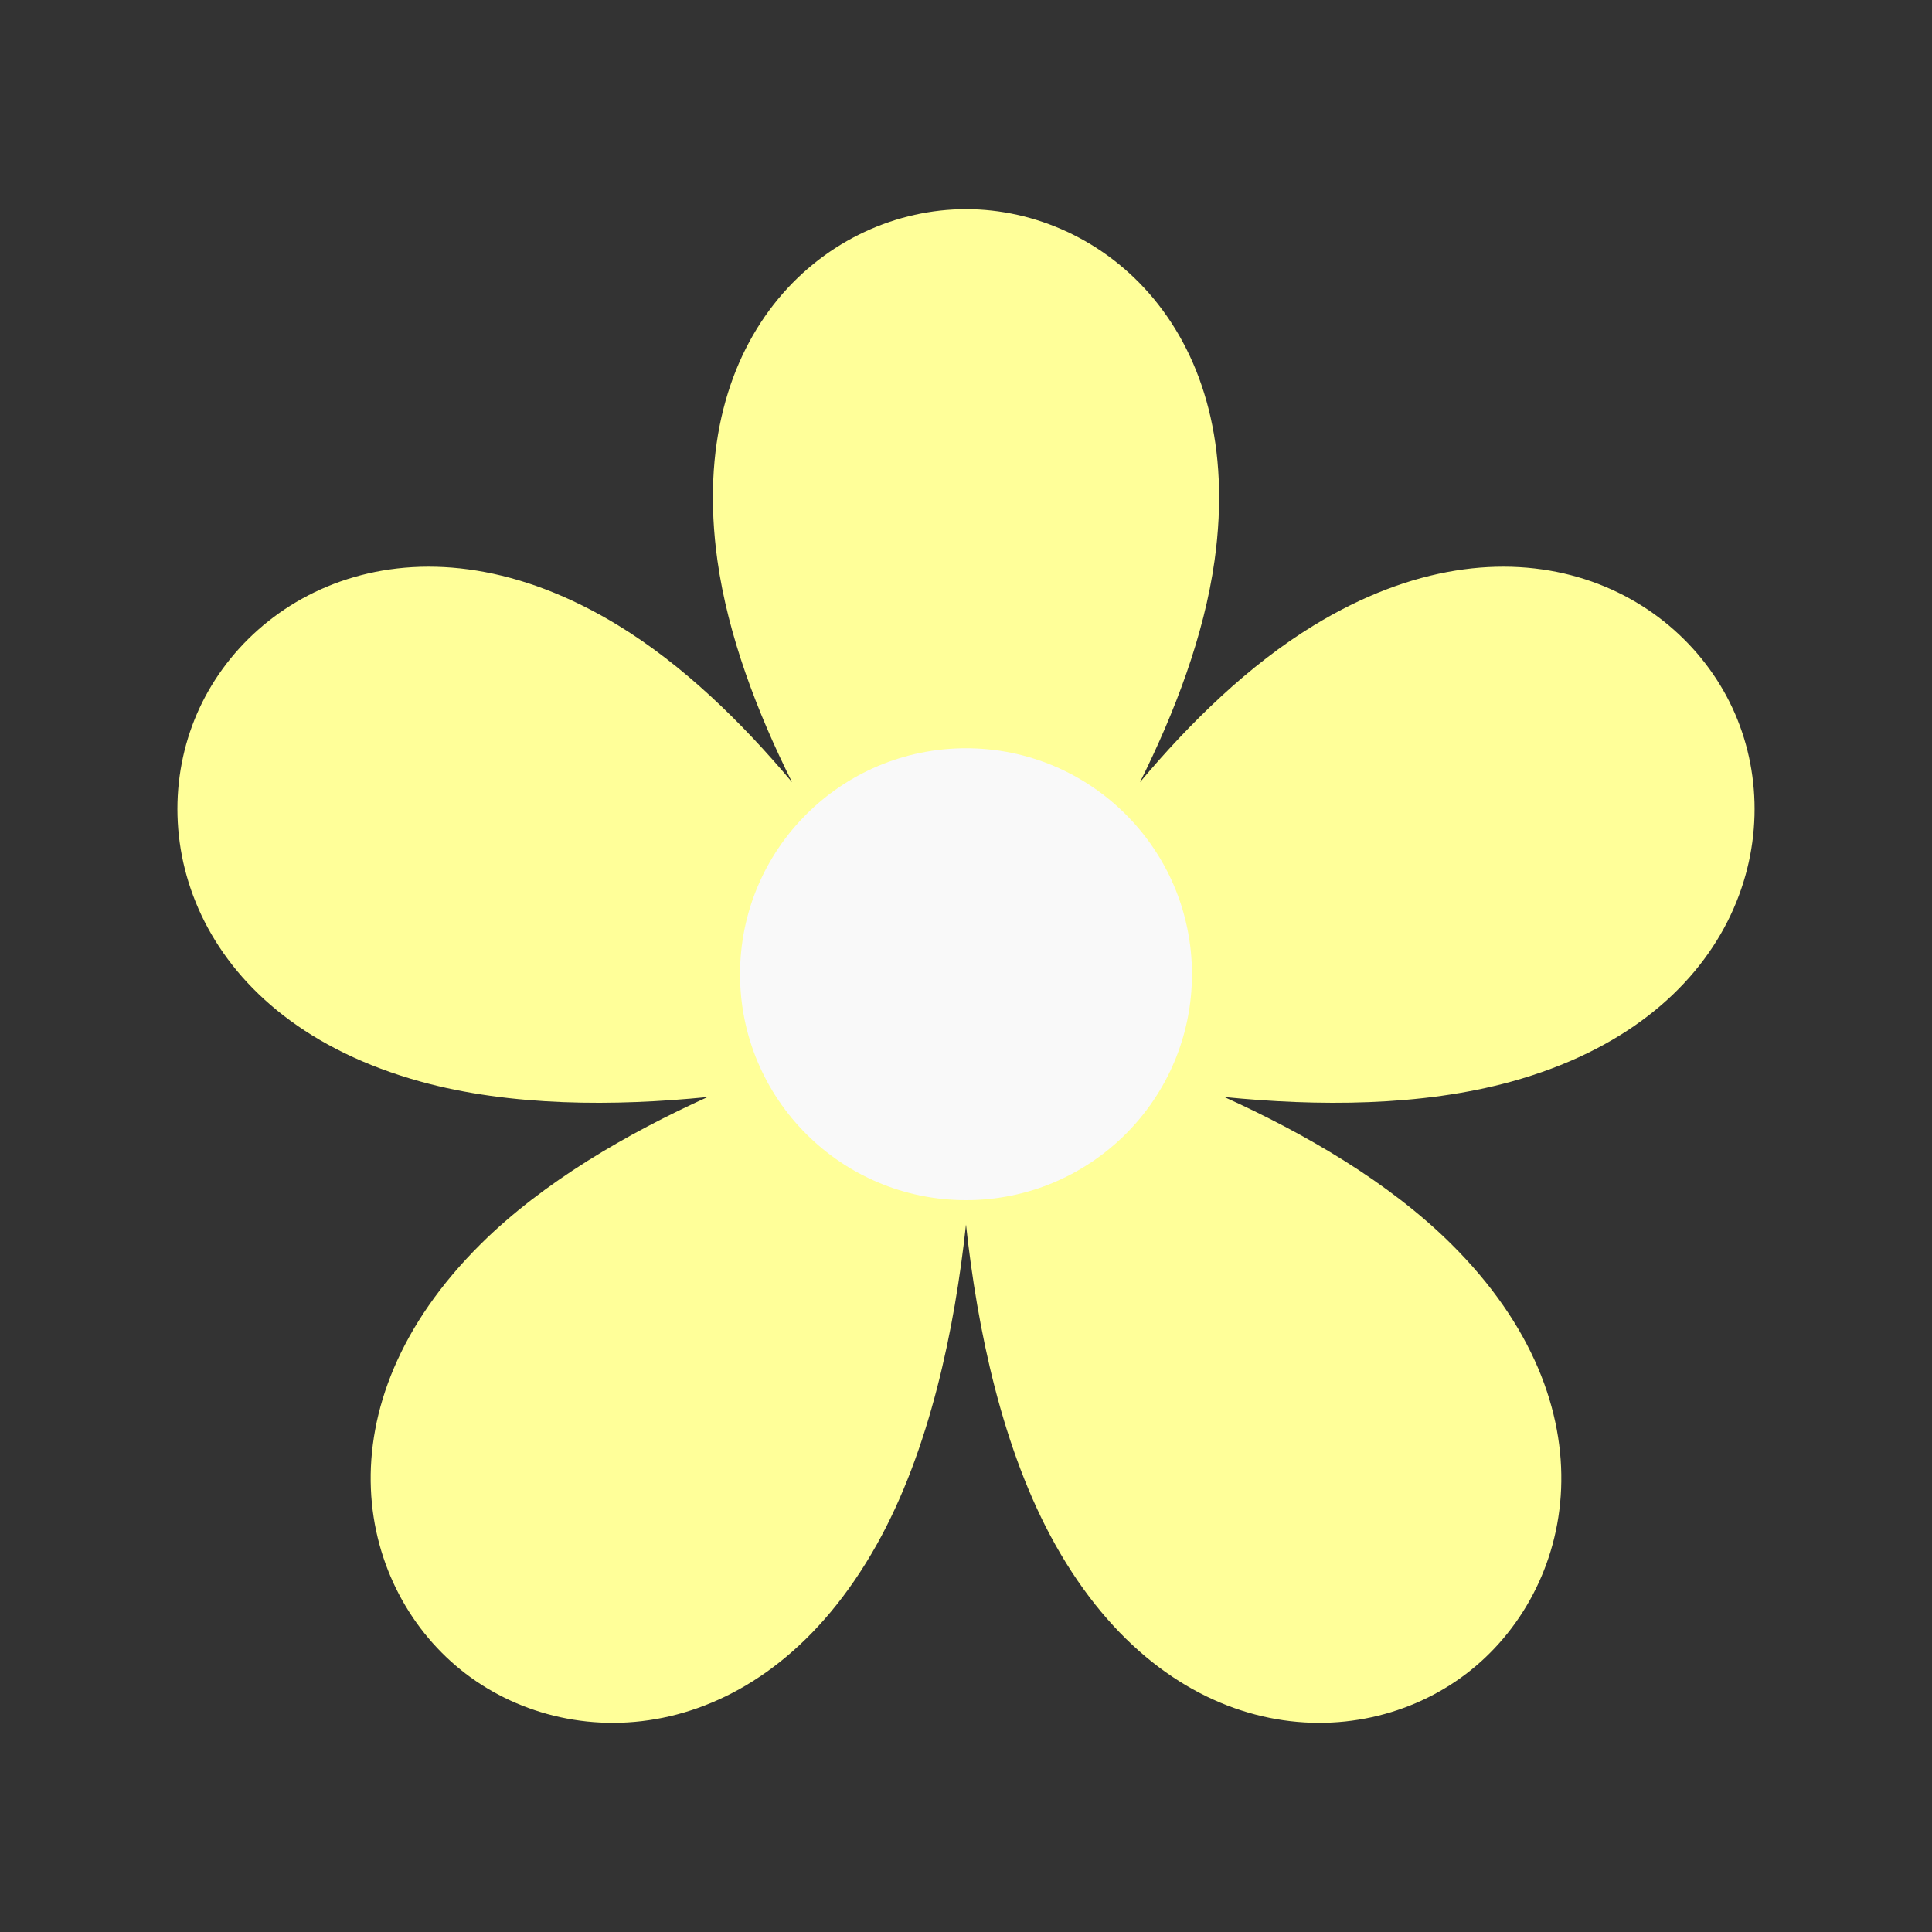
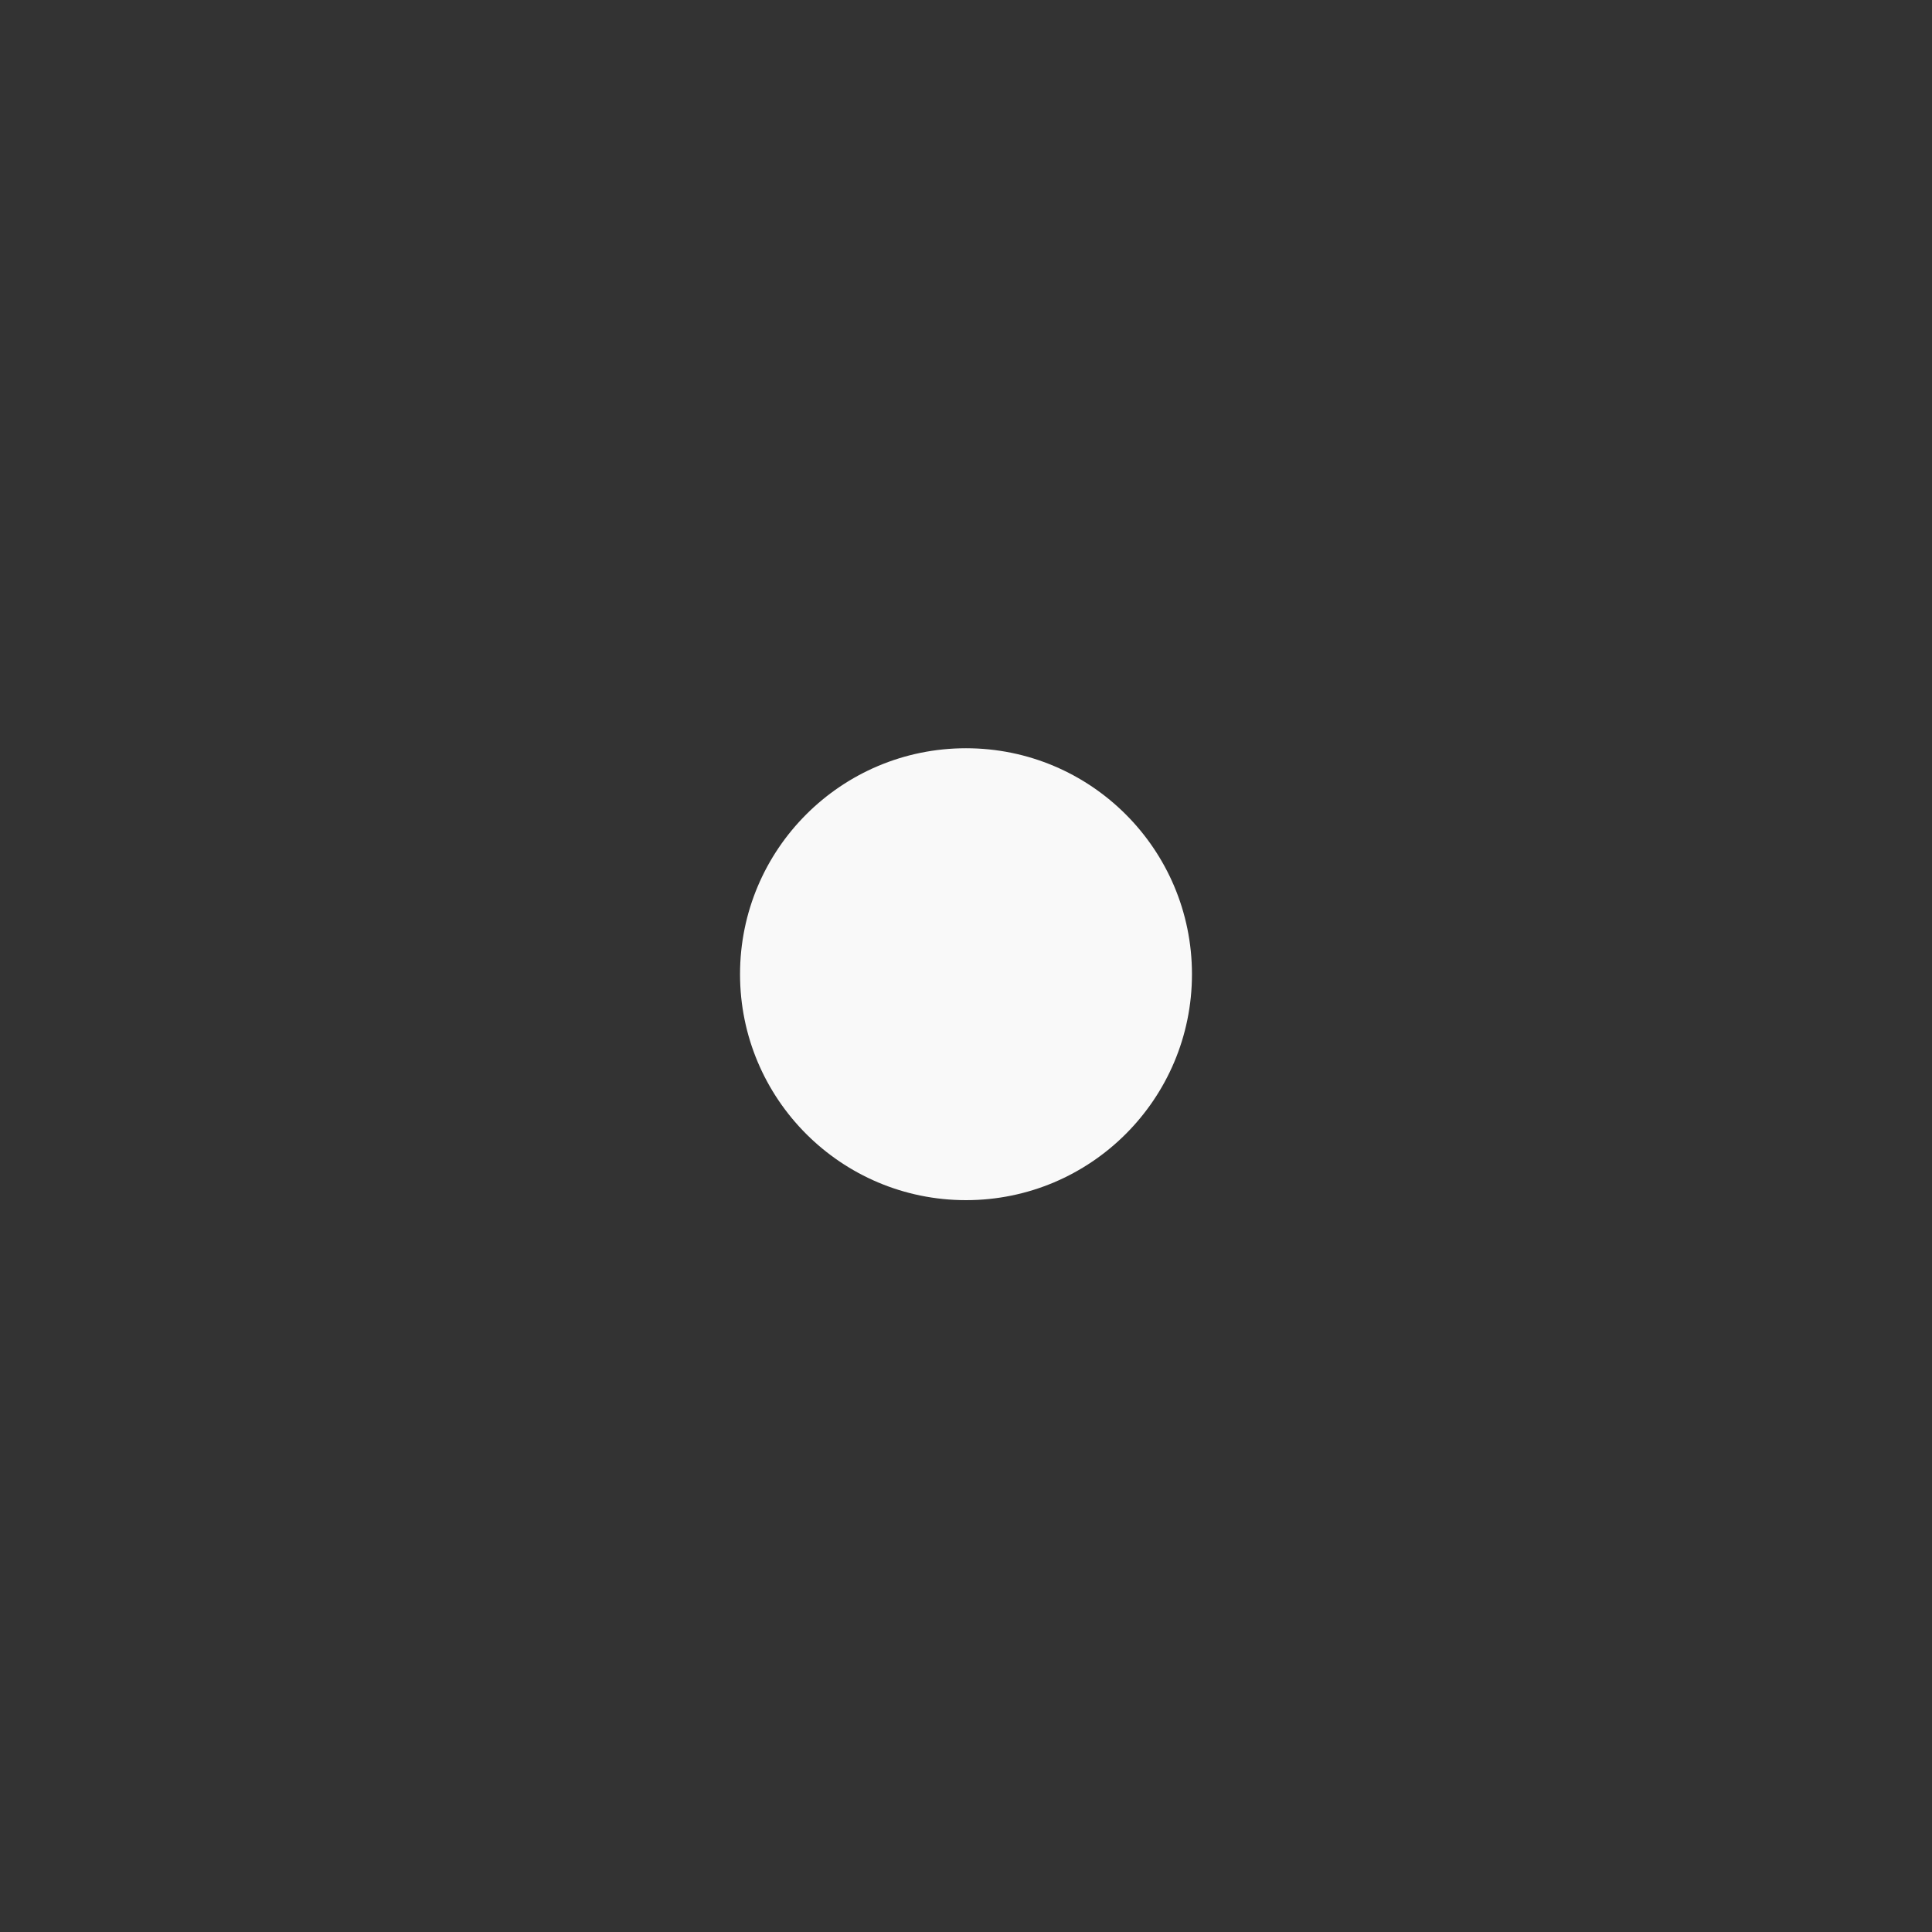
<svg xmlns="http://www.w3.org/2000/svg" xmlns:ns1="http://sodipodi.sourceforge.net/DTD/sodipodi-0.dtd" xmlns:ns2="http://www.inkscape.org/namespaces/inkscape" version="1.1" id="svg1" width="2666.667" height="2666.667" viewBox="0 0 2666.667 2666.667" ns1:docname="flower.svg" ns2:version="1.3 (0e150ed6c4, 2023-07-21)">
  <rect x="0" y="0" width="2666.667" height="2666.667" fill="#333333" stroke="none" />
  <defs id="defs1" />
  <g id="g1" ns2:groupmode="layer" ns2:label="1">
    <g id="group-R5">
-       <path id="path11" d="m 2086.256,1492.816 c 307.88,-85.2 383.88,-333.8 308.52,-507.68 -75.36,-173.84 -308.76,-288.36 -581.4,-121.92 -89.32,54.52 -170.64,133.8 -239.92,216.4 48.12,-96.36 88.48,-202.4 102.96,-305.96 44.32,-316.36 -153.6,-484.96 -343.08,-484.96 -189.484,0 -387.388,168.6 -343.092,484.96 14.492,103.56 54.836,209.6 102.992,305.96 -69.304,-82.6 -150.616,-161.88 -239.932,-216.4 -272.664,-166.44 -506.06,-51.92 -581.416,121.92 -75.36,173.88 0.632,422.48 308.528,507.68 124.46,34.44 268.096,34.2 396.34,21.36 -111.4,50.48 -226.896,117.36 -312.828,202.52 -226.888,224.92 -171.552,478.92 -20.788,593.72 150.764,114.76 410.356,100.52 566.756,-178.04 73.736,-131.32 107.956,-299.24 123.44,-442.2 15.48,142.96 49.72,310.88 123.44,442.2 156.4,278.56 416,292.8 566.76,178.04 150.76,-114.8 206.08,-368.8 -20.8,-593.72 -85.92,-85.16 -201.44,-152.04 -312.84,-202.52 128.28,12.84 271.92,13.08 396.36,-21.36" style="fill:#ffff99;fill-opacity:1;fill-rule:nonzero;stroke:none;stroke-width:0.4" />
      <path id="path12" d="m 1645.216,1344.656 c 0,172.24 -139.64,311.88 -311.88,311.88 -172.256,0 -311.896,-139.64 -311.896,-311.88 0,-172.28 139.64,-311.88 311.896,-311.88 172.24,0 311.88,139.6 311.88,311.88" style="fill:#f9f9f9;fill-opacity:1;fill-rule:nonzero;stroke:none;stroke-width:0.4" />
    </g>
  </g>
</svg>